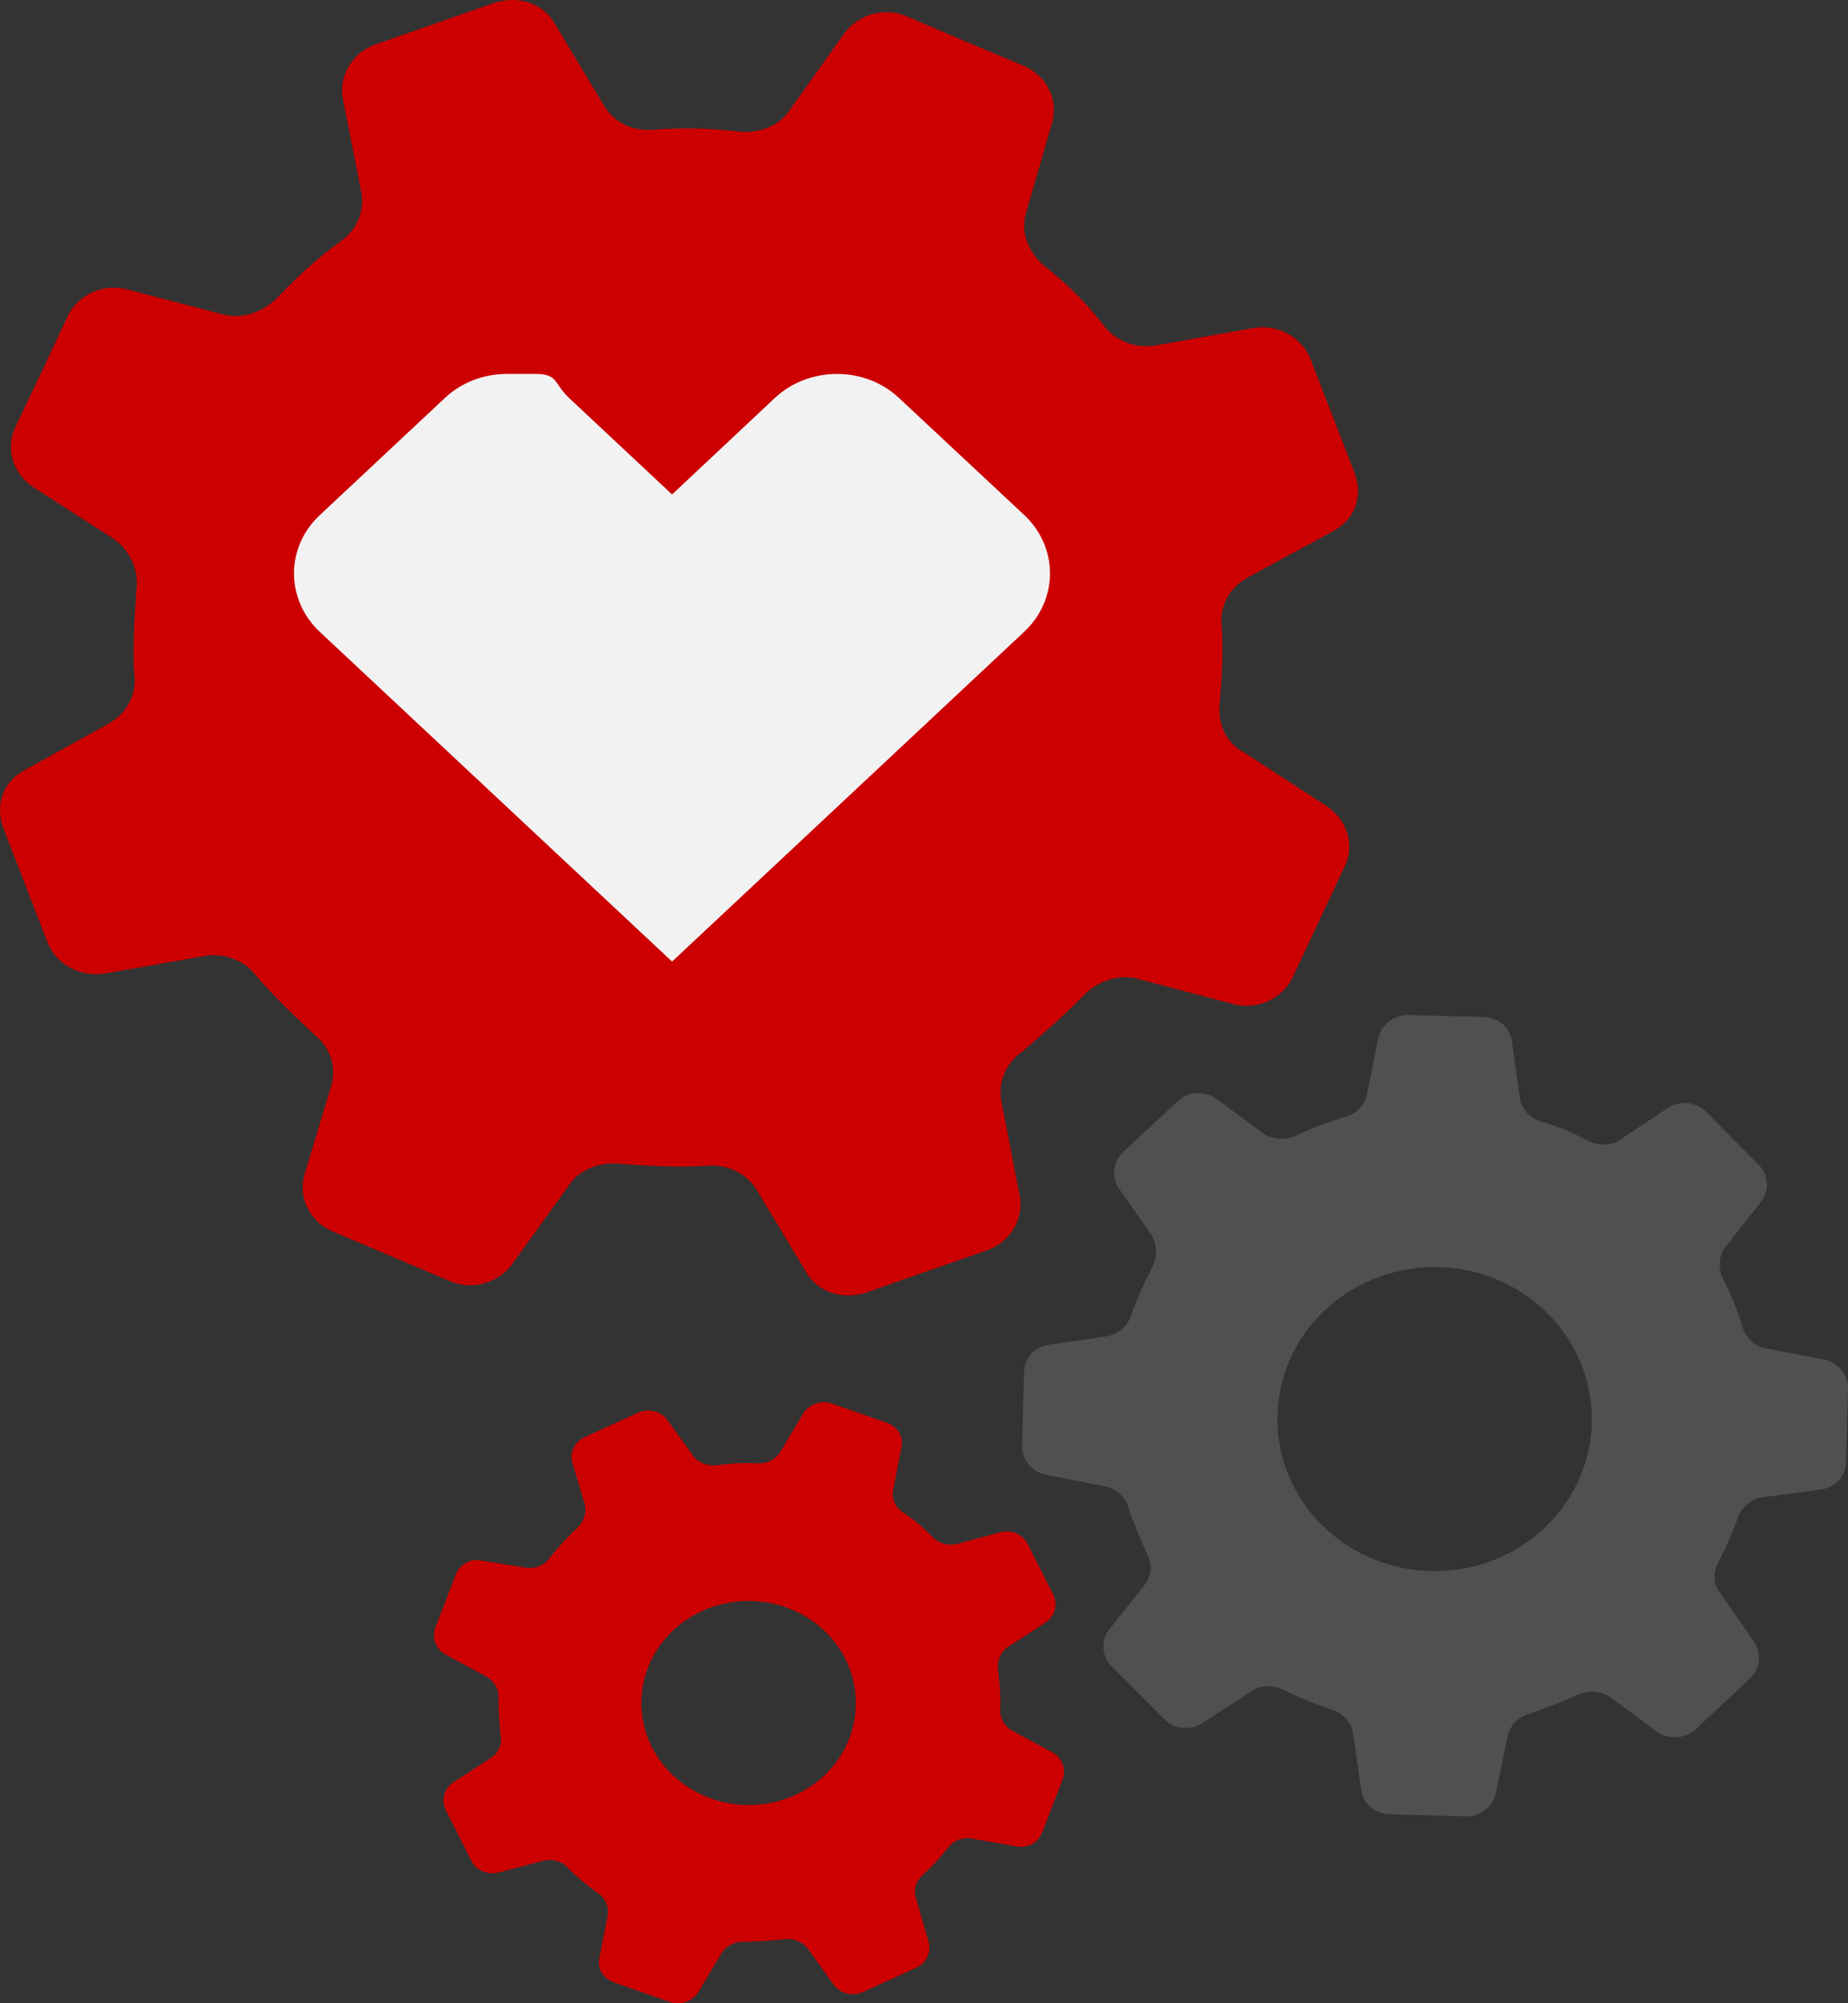
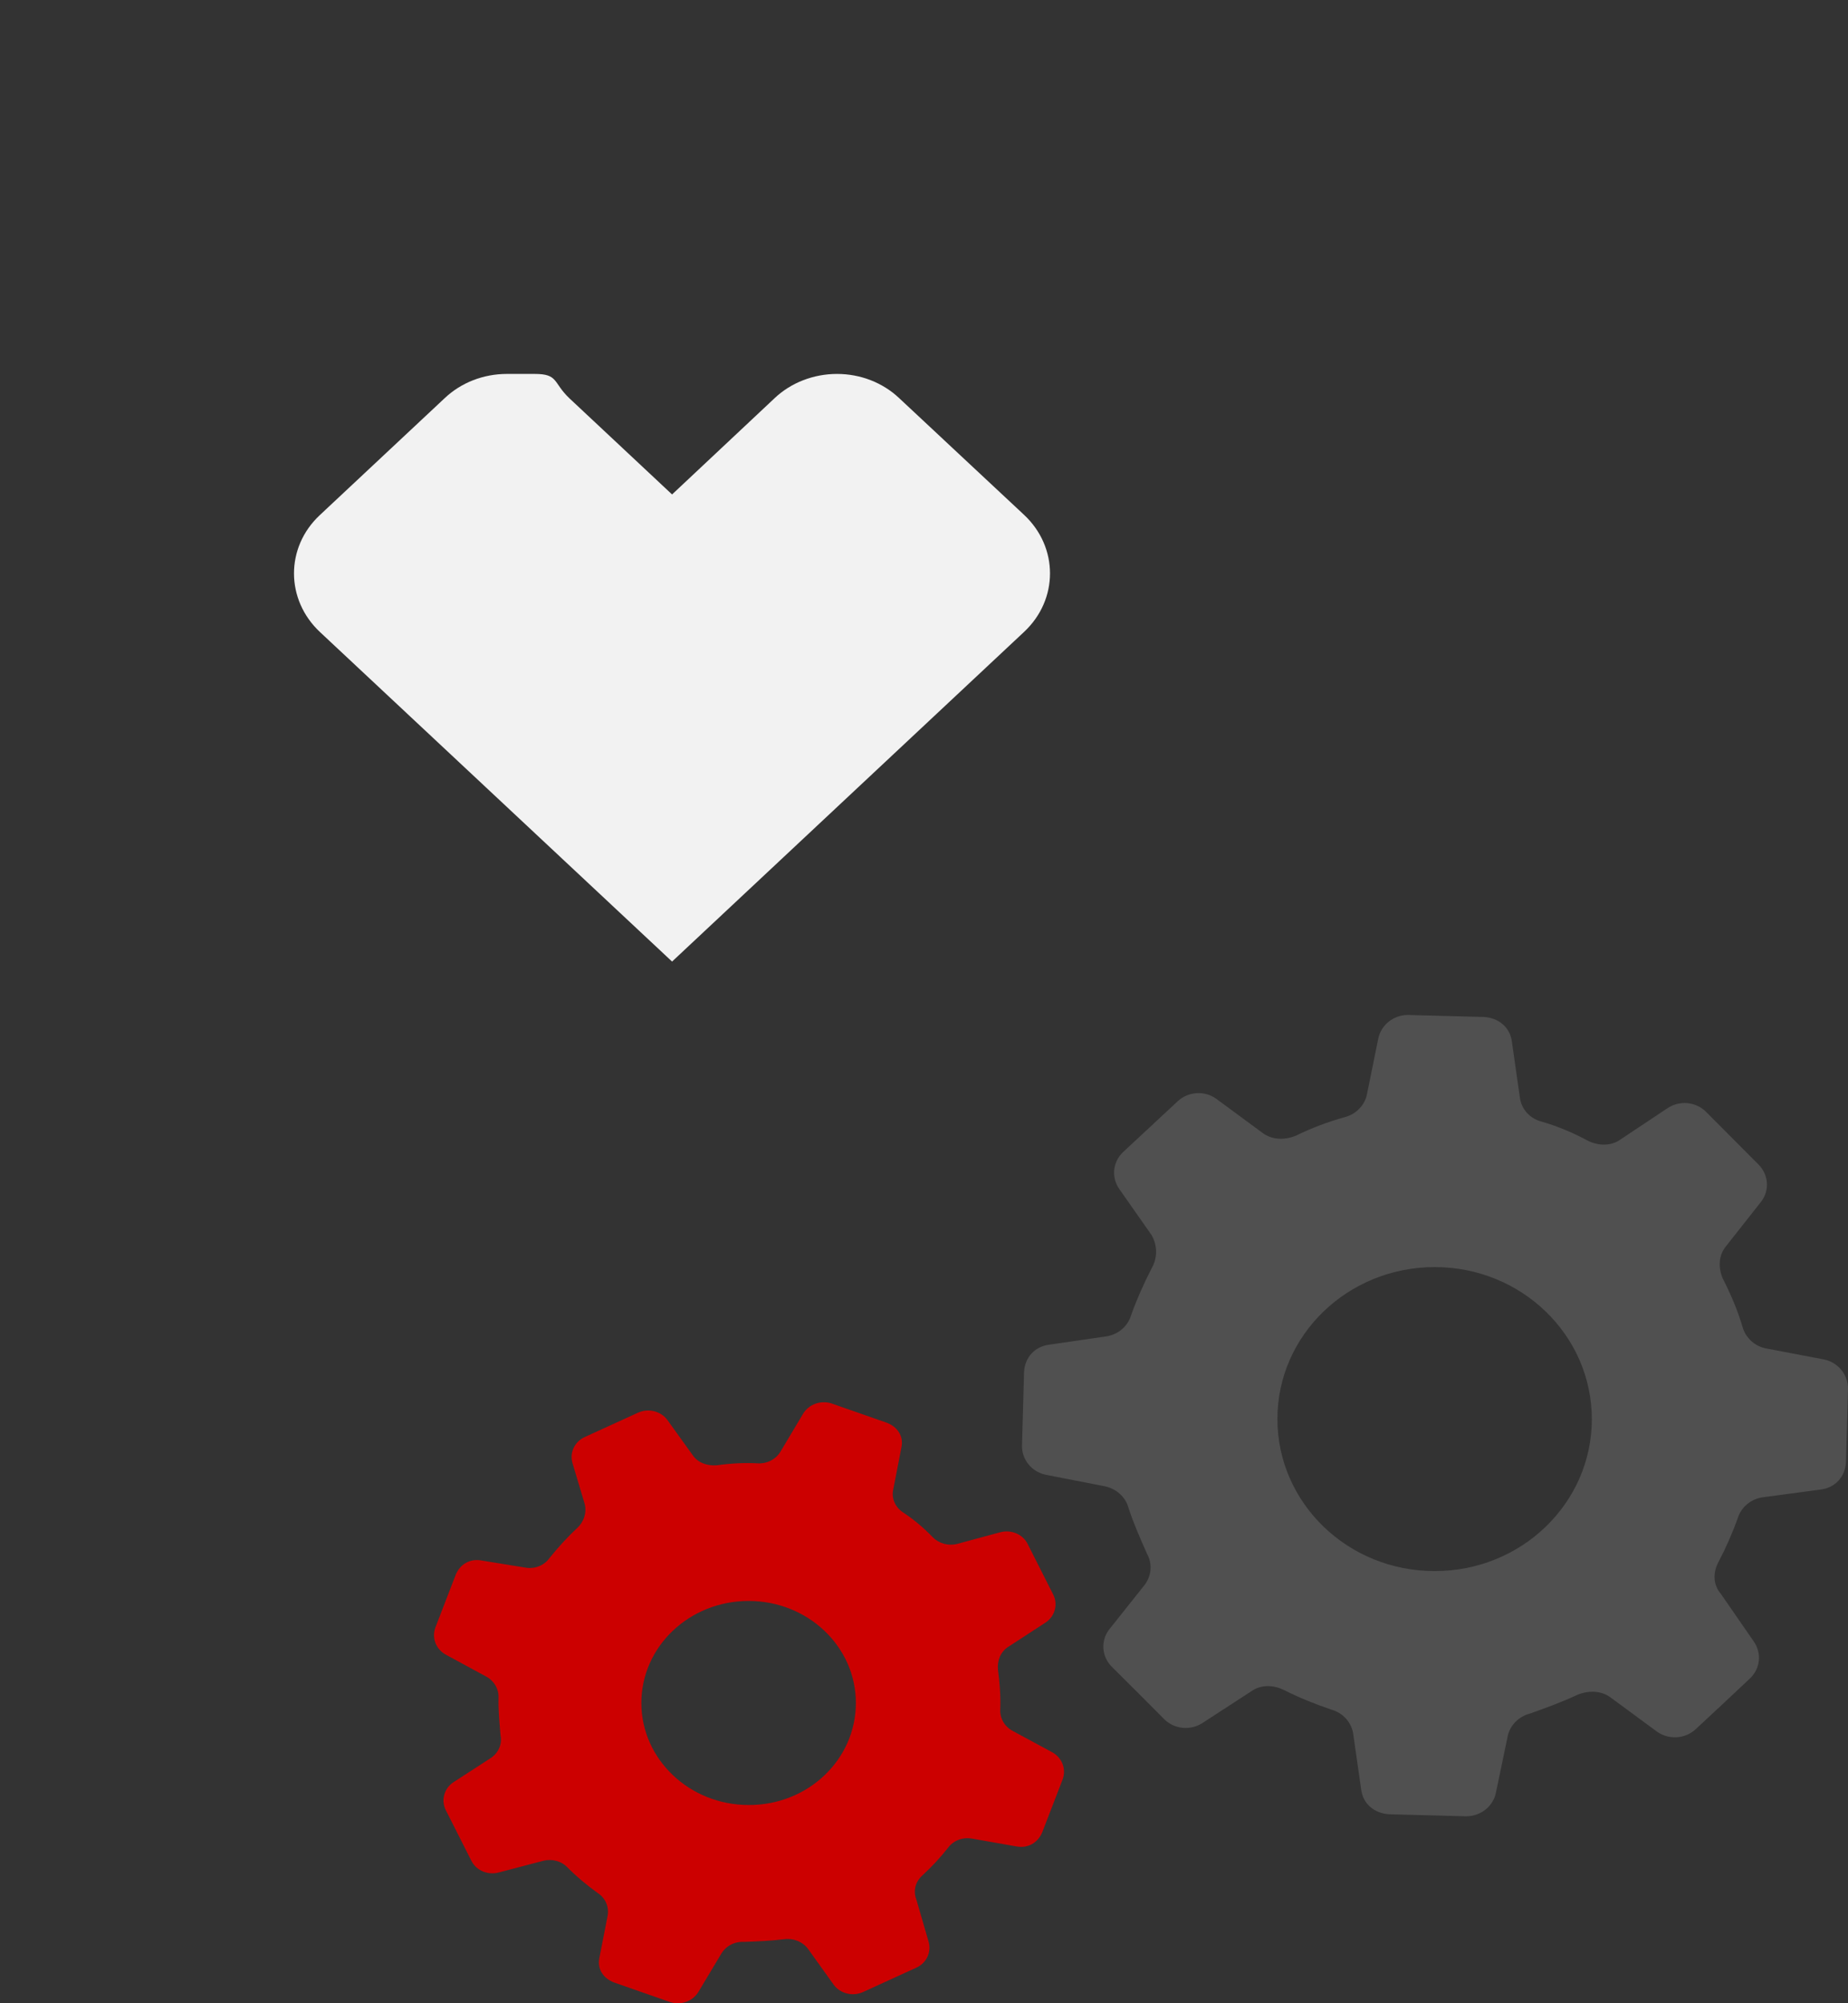
<svg xmlns="http://www.w3.org/2000/svg" width="132px" height="143px" viewBox="0 0 132 143" version="1.1">
  <rect x="0" y="0" width="132" height="143" fill="#333333" stroke="none" />
  <title>heart_simple_pictogram</title>
  <g id="Design-Article-Pages-FINAL" stroke="none" stroke-width="1" fill="none" fill-rule="evenodd">
    <g id="HealthHUB-/-Article-/-HBP-Desktop" transform="translate(-197, -2528)" fill-rule="nonzero">
      <g id="Did-you-Know" transform="translate(133, 2495)">
        <g id="heart_simple_pictogram" transform="translate(64, 33)">
          <g id="CVS_Pictogram_object_on-wht_Simpler_systems_rgb">
            <path d="M124.465,94.716 C124.684,95.509 125.359,96.126 126.199,96.267 L130.285,97.043 C131.289,97.254 132,98.118 132,99.123 L131.927,101.749 L131.854,104.376 C131.799,105.416 131.088,106.209 130.03,106.332 L125.943,106.879 C125.086,106.984 124.356,107.584 124.119,108.395 C123.736,109.452 123.28,110.492 122.751,111.497 C122.349,112.237 122.349,113.119 122.915,113.771 L125.268,117.173 C125.852,118.001 125.742,119.112 124.995,119.817 L123.061,121.632 L121.109,123.448 C120.361,124.135 119.211,124.206 118.372,123.624 L115.07,121.192 C114.377,120.663 113.465,120.663 112.68,120.98 C111.549,121.509 110.473,121.897 109.287,122.32 C108.466,122.531 107.827,123.184 107.681,123.994 L106.842,128.013 C106.623,128.983 105.729,129.67 104.69,129.653 L101.971,129.582 L99.253,129.512 C98.177,129.459 97.356,128.771 97.228,127.749 L96.662,123.801 C96.553,122.972 95.933,122.267 95.093,122.038 C93.944,121.65 92.813,121.192 91.718,120.645 C90.952,120.258 90.04,120.258 89.402,120.716 L85.899,122.99 C85.041,123.554 83.892,123.448 83.162,122.725 L81.283,120.839 L79.404,118.971 C78.693,118.248 78.601,117.138 79.222,116.327 L81.703,113.207 C82.25,112.555 82.341,111.638 81.922,110.898 C81.447,109.822 80.973,108.765 80.608,107.637 C80.389,106.843 79.714,106.244 78.857,106.085 L74.697,105.275 C73.694,105.063 72.982,104.199 73,103.195 L73.074,100.568 L73.147,97.942 C73.201,96.902 73.913,96.109 74.971,95.985 L78.966,95.404 C79.824,95.298 80.553,94.699 80.791,93.888 C81.21,92.724 81.721,91.579 82.287,90.486 C82.688,89.763 82.67,88.882 82.25,88.159 L79.951,84.88 C79.368,84.052 79.477,82.941 80.225,82.236 L82.177,80.421 L84.129,78.605 C84.877,77.918 86.026,77.83 86.866,78.429 L90.168,80.861 C90.861,81.39 91.773,81.39 92.558,81.073 C93.671,80.526 94.838,80.086 96.042,79.751 C96.863,79.539 97.502,78.887 97.648,78.076 L98.45,74.128 C98.651,73.176 99.508,72.471 100.53,72.453 L103.248,72.524 L105.967,72.594 C107.043,72.647 107.864,73.335 107.992,74.357 L108.557,78.305 C108.648,79.152 109.269,79.857 110.126,80.068 C111.275,80.403 112.37,80.861 113.41,81.425 C114.176,81.813 115.088,81.813 115.727,81.355 L119.12,79.099 C119.978,78.535 121.127,78.64 121.857,79.363 L123.736,81.249 L125.615,83.135 C126.326,83.858 126.418,84.968 125.797,85.779 L123.28,88.97 C122.732,89.64 122.732,90.521 123.061,91.279 C123.626,92.389 124.119,93.535 124.465,94.716 Z M113.702,101.309 C113.702,95.315 108.685,90.45 102.482,90.45 C96.279,90.45 91.244,95.298 91.244,101.291 C91.244,107.284 96.261,112.149 102.464,112.149 C102.464,112.149 102.464,112.149 102.464,112.149 C108.667,112.167 113.702,107.302 113.702,101.309 C113.702,101.309 113.702,101.309 113.702,101.309 L113.702,101.309 Z" id="Shape" fill="#505050" />
-             <path d="M71.447,122.018 C71.41,122.661 71.758,123.252 72.343,123.565 L75.177,125.094 C75.872,125.494 76.164,126.277 75.908,127.007 L75.177,128.902 L74.446,130.796 C74.135,131.544 73.422,131.961 72.599,131.805 L69.436,131.248 C68.759,131.127 68.082,131.387 67.698,131.926 C67.15,132.622 66.546,133.265 65.888,133.873 C65.394,134.308 65.212,134.969 65.449,135.577 L66.327,138.602 C66.546,139.349 66.181,140.132 65.449,140.462 L63.548,141.331 L61.646,142.2 C60.915,142.531 60.037,142.322 59.562,141.696 L57.733,139.141 C57.349,138.619 56.691,138.341 56.014,138.428 C55.027,138.55 54.131,138.584 53.143,138.619 C52.467,138.584 51.845,138.915 51.516,139.471 L49.87,142.218 C49.45,142.878 48.627,143.156 47.859,142.913 L45.866,142.218 L43.873,141.522 C43.087,141.227 42.648,140.549 42.812,139.766 L43.397,136.776 C43.525,136.133 43.251,135.49 42.684,135.125 C41.916,134.569 41.203,133.978 40.545,133.317 C40.106,132.848 39.43,132.674 38.808,132.83 L35.626,133.665 C34.84,133.873 34.017,133.526 33.67,132.83 L32.755,131.022 L31.841,129.214 C31.494,128.519 31.713,127.685 32.372,127.233 L35.005,125.529 C35.571,125.181 35.882,124.538 35.754,123.895 C35.681,123.008 35.59,122.104 35.608,121.218 C35.645,120.575 35.297,119.984 34.712,119.671 L31.823,118.106 C31.128,117.706 30.836,116.924 31.092,116.194 L31.823,114.299 L32.554,112.404 C32.865,111.657 33.578,111.24 34.401,111.396 L37.51,111.9 C38.186,112.022 38.863,111.761 39.247,111.222 C39.85,110.475 40.508,109.745 41.222,109.084 C41.697,108.649 41.916,108.006 41.77,107.38 L40.892,104.442 C40.673,103.695 41.039,102.913 41.77,102.582 L43.672,101.713 L45.573,100.844 C46.305,100.514 47.182,100.722 47.658,101.348 L49.486,103.886 C49.87,104.442 50.547,104.651 51.205,104.599 C52.174,104.46 53.162,104.408 54.131,104.46 C54.807,104.495 55.429,104.164 55.758,103.608 L57.367,100.914 C57.77,100.253 58.574,99.957 59.342,100.166 L61.335,100.861 L63.328,101.557 C64.115,101.852 64.553,102.53 64.389,103.313 L63.804,106.32 C63.657,106.963 63.95,107.606 64.517,107.971 C65.285,108.476 65.98,109.067 66.62,109.727 C67.058,110.179 67.735,110.37 68.357,110.214 L71.447,109.379 C72.233,109.171 73.056,109.519 73.403,110.214 L74.318,112.022 L75.232,113.83 C75.579,114.525 75.36,115.36 74.702,115.812 L72.032,117.55 C71.447,117.915 71.227,118.558 71.282,119.184 C71.41,120.14 71.483,121.079 71.447,122.018 Z M61.134,121.566 C61.134,117.533 57.696,114.282 53.473,114.282 C49.23,114.282 45.811,117.55 45.811,121.566 C45.811,125.581 49.249,128.849 53.473,128.849 C57.715,128.867 61.134,125.599 61.134,121.566 C61.134,121.566 61.134,121.566 61.134,121.566 Z" id="Shape" fill="#CC0000" />
-             <path d="M74.454,18.868 C73.446,17.91 72.86,16.535 73.3,15.159 L75.168,8.7 C75.608,7.081 74.747,5.41 73.153,4.713 L68.958,2.955 L64.763,1.162 C63.169,0.483 61.3,1.022 60.293,2.398 L56.39,7.882 C55.676,8.979 54.229,9.536 52.782,9.397 C50.766,9.153 48.733,9.101 46.718,9.257 C45.124,9.397 43.823,8.718 43.109,7.482 L39.646,1.719 C38.785,0.204 37.045,-0.336 35.305,0.204 L30.981,1.719 L26.658,3.233 C25.082,3.878 24.185,5.479 24.496,7.081 L25.797,13.662 C26.071,15.02 25.522,16.396 24.349,17.214 C22.609,18.45 21.18,19.825 19.733,21.323 C18.725,22.28 17.278,22.837 15.831,22.419 L9.034,20.644 C7.331,20.226 5.572,21.044 4.839,22.559 L2.97,26.546 L1.084,30.515 C0.369,32.03 0.937,33.823 2.384,34.781 L8.155,38.489 C9.309,39.342 9.914,40.683 9.749,42.058 C9.602,44.113 9.456,46.167 9.602,48.239 C9.749,49.632 9.016,50.972 7.734,51.669 L1.816,54.942 C0.222,55.777 -0.364,57.431 0.222,59.068 L1.816,63.194 L3.41,67.303 C4.033,68.853 5.737,69.775 7.459,69.497 L14.53,68.261 C15.959,67.982 17.425,68.522 18.286,69.636 C19.586,71.151 21.034,72.526 22.481,73.884 C23.617,74.789 24.075,76.252 23.635,77.592 L21.73,83.912 C21.29,85.532 22.151,87.203 23.745,87.899 L27.94,89.675 L32.135,91.451 C33.729,92.147 35.598,91.59 36.605,90.215 L40.654,84.591 C41.368,83.495 42.816,82.937 44.263,83.077 C46.278,83.216 48.312,83.355 50.473,83.216 C51.939,83.077 53.368,83.773 54.082,84.992 L57.545,90.755 C58.406,92.269 60.146,92.809 61.868,92.269 L66.191,90.755 L70.533,89.24 C72.164,88.648 73.135,87.029 72.842,85.392 L71.541,78.672 C71.248,77.314 71.816,75.921 72.988,75.103 C74.582,73.727 76.011,72.491 77.458,70.994 C78.466,70.036 79.913,69.479 81.36,69.897 L88.138,71.69 C89.842,72.108 91.601,71.29 92.334,69.775 L94.202,65.788 L96.071,61.801 C96.785,60.287 96.217,58.511 94.77,57.553 L88.853,53.706 C87.552,53.027 86.984,51.651 87.113,50.276 C87.259,48.5 87.406,46.567 87.259,44.652 C87.113,43.26 87.845,41.919 89.128,41.223 L95.191,37.932 C96.785,37.114 97.353,35.46 96.785,33.823 L95.191,29.714 L93.598,25.606 C92.975,24.056 91.271,23.133 89.549,23.412 L82.624,24.648 C81.195,24.909 79.73,24.387 78.869,23.273 C77.623,21.636 76.121,20.156 74.454,18.868 Z" id="Path" fill="#CC0000" />
+             <path d="M71.447,122.018 C71.41,122.661 71.758,123.252 72.343,123.565 L75.177,125.094 C75.872,125.494 76.164,126.277 75.908,127.007 L75.177,128.902 L74.446,130.796 C74.135,131.544 73.422,131.961 72.599,131.805 L69.436,131.248 C68.759,131.127 68.082,131.387 67.698,131.926 C67.15,132.622 66.546,133.265 65.888,133.873 C65.394,134.308 65.212,134.969 65.449,135.577 L66.327,138.602 C66.546,139.349 66.181,140.132 65.449,140.462 L63.548,141.331 L61.646,142.2 C60.915,142.531 60.037,142.322 59.562,141.696 L57.733,139.141 C57.349,138.619 56.691,138.341 56.014,138.428 C55.027,138.55 54.131,138.584 53.143,138.619 C52.467,138.584 51.845,138.915 51.516,139.471 L49.87,142.218 C49.45,142.878 48.627,143.156 47.859,142.913 L45.866,142.218 L43.873,141.522 C43.087,141.227 42.648,140.549 42.812,139.766 L43.397,136.776 C43.525,136.133 43.251,135.49 42.684,135.125 C41.916,134.569 41.203,133.978 40.545,133.317 C40.106,132.848 39.43,132.674 38.808,132.83 L35.626,133.665 C34.84,133.873 34.017,133.526 33.67,132.83 L32.755,131.022 L31.841,129.214 C31.494,128.519 31.713,127.685 32.372,127.233 L35.005,125.529 C35.571,125.181 35.882,124.538 35.754,123.895 C35.681,123.008 35.59,122.104 35.608,121.218 C35.645,120.575 35.297,119.984 34.712,119.671 L31.823,118.106 C31.128,117.706 30.836,116.924 31.092,116.194 L31.823,114.299 L32.554,112.404 C32.865,111.657 33.578,111.24 34.401,111.396 L37.51,111.9 C38.186,112.022 38.863,111.761 39.247,111.222 C39.85,110.475 40.508,109.745 41.222,109.084 C41.697,108.649 41.916,108.006 41.77,107.38 L40.892,104.442 C40.673,103.695 41.039,102.913 41.77,102.582 L45.573,100.844 C46.305,100.514 47.182,100.722 47.658,101.348 L49.486,103.886 C49.87,104.442 50.547,104.651 51.205,104.599 C52.174,104.46 53.162,104.408 54.131,104.46 C54.807,104.495 55.429,104.164 55.758,103.608 L57.367,100.914 C57.77,100.253 58.574,99.957 59.342,100.166 L61.335,100.861 L63.328,101.557 C64.115,101.852 64.553,102.53 64.389,103.313 L63.804,106.32 C63.657,106.963 63.95,107.606 64.517,107.971 C65.285,108.476 65.98,109.067 66.62,109.727 C67.058,110.179 67.735,110.37 68.357,110.214 L71.447,109.379 C72.233,109.171 73.056,109.519 73.403,110.214 L74.318,112.022 L75.232,113.83 C75.579,114.525 75.36,115.36 74.702,115.812 L72.032,117.55 C71.447,117.915 71.227,118.558 71.282,119.184 C71.41,120.14 71.483,121.079 71.447,122.018 Z M61.134,121.566 C61.134,117.533 57.696,114.282 53.473,114.282 C49.23,114.282 45.811,117.55 45.811,121.566 C45.811,125.581 49.249,128.849 53.473,128.849 C57.715,128.867 61.134,125.599 61.134,121.566 C61.134,121.566 61.134,121.566 61.134,121.566 Z" id="Shape" fill="#CC0000" />
            <path d="M36.203,26.693 C34.53,26.693 32.931,27.313 31.754,28.431 L22.838,36.776 C20.375,39.081 20.393,42.815 22.857,45.12 L48.005,68.64 L73.153,45.103 C75.616,42.798 75.616,39.064 73.153,36.758 L64.237,28.431 C63.06,27.313 61.461,26.693 59.788,26.693 C58.115,26.693 56.498,27.313 55.321,28.431 L48.005,35.296 L40.67,28.431 C39.493,27.313 39.894,26.693 38.203,26.693" id="Path" fill="#F2F2F2" />
          </g>
        </g>
      </g>
    </g>
  </g>
</svg>